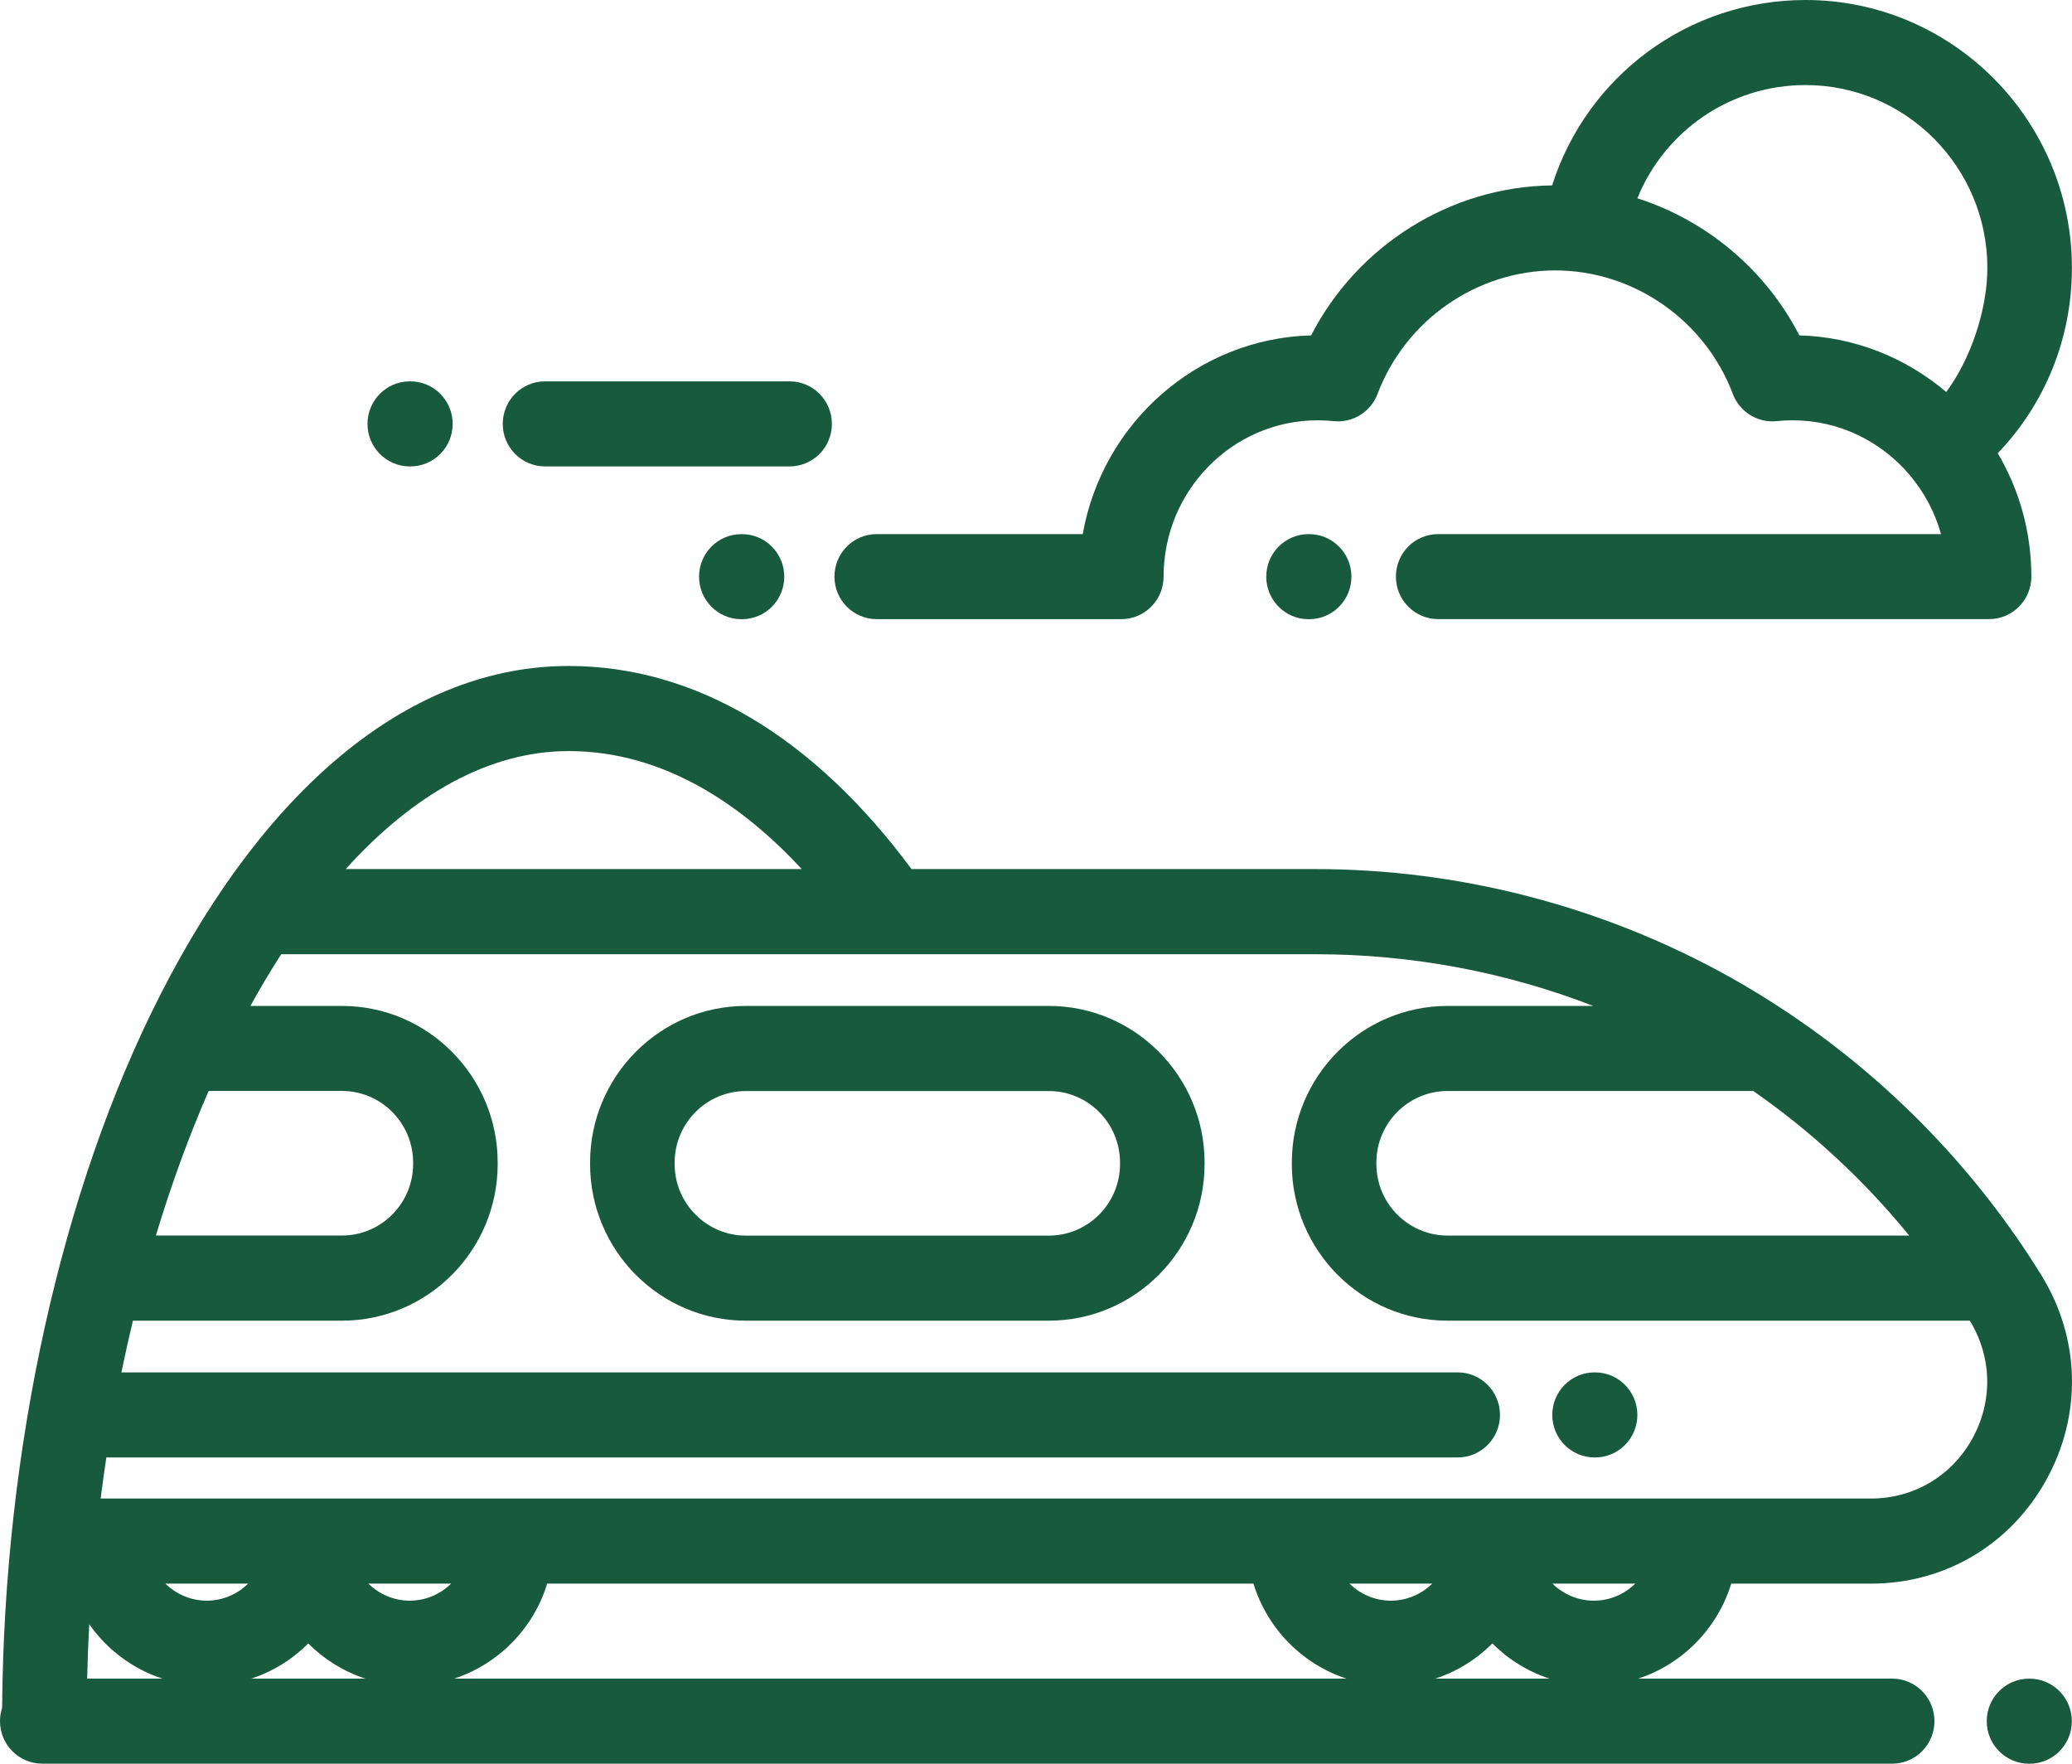
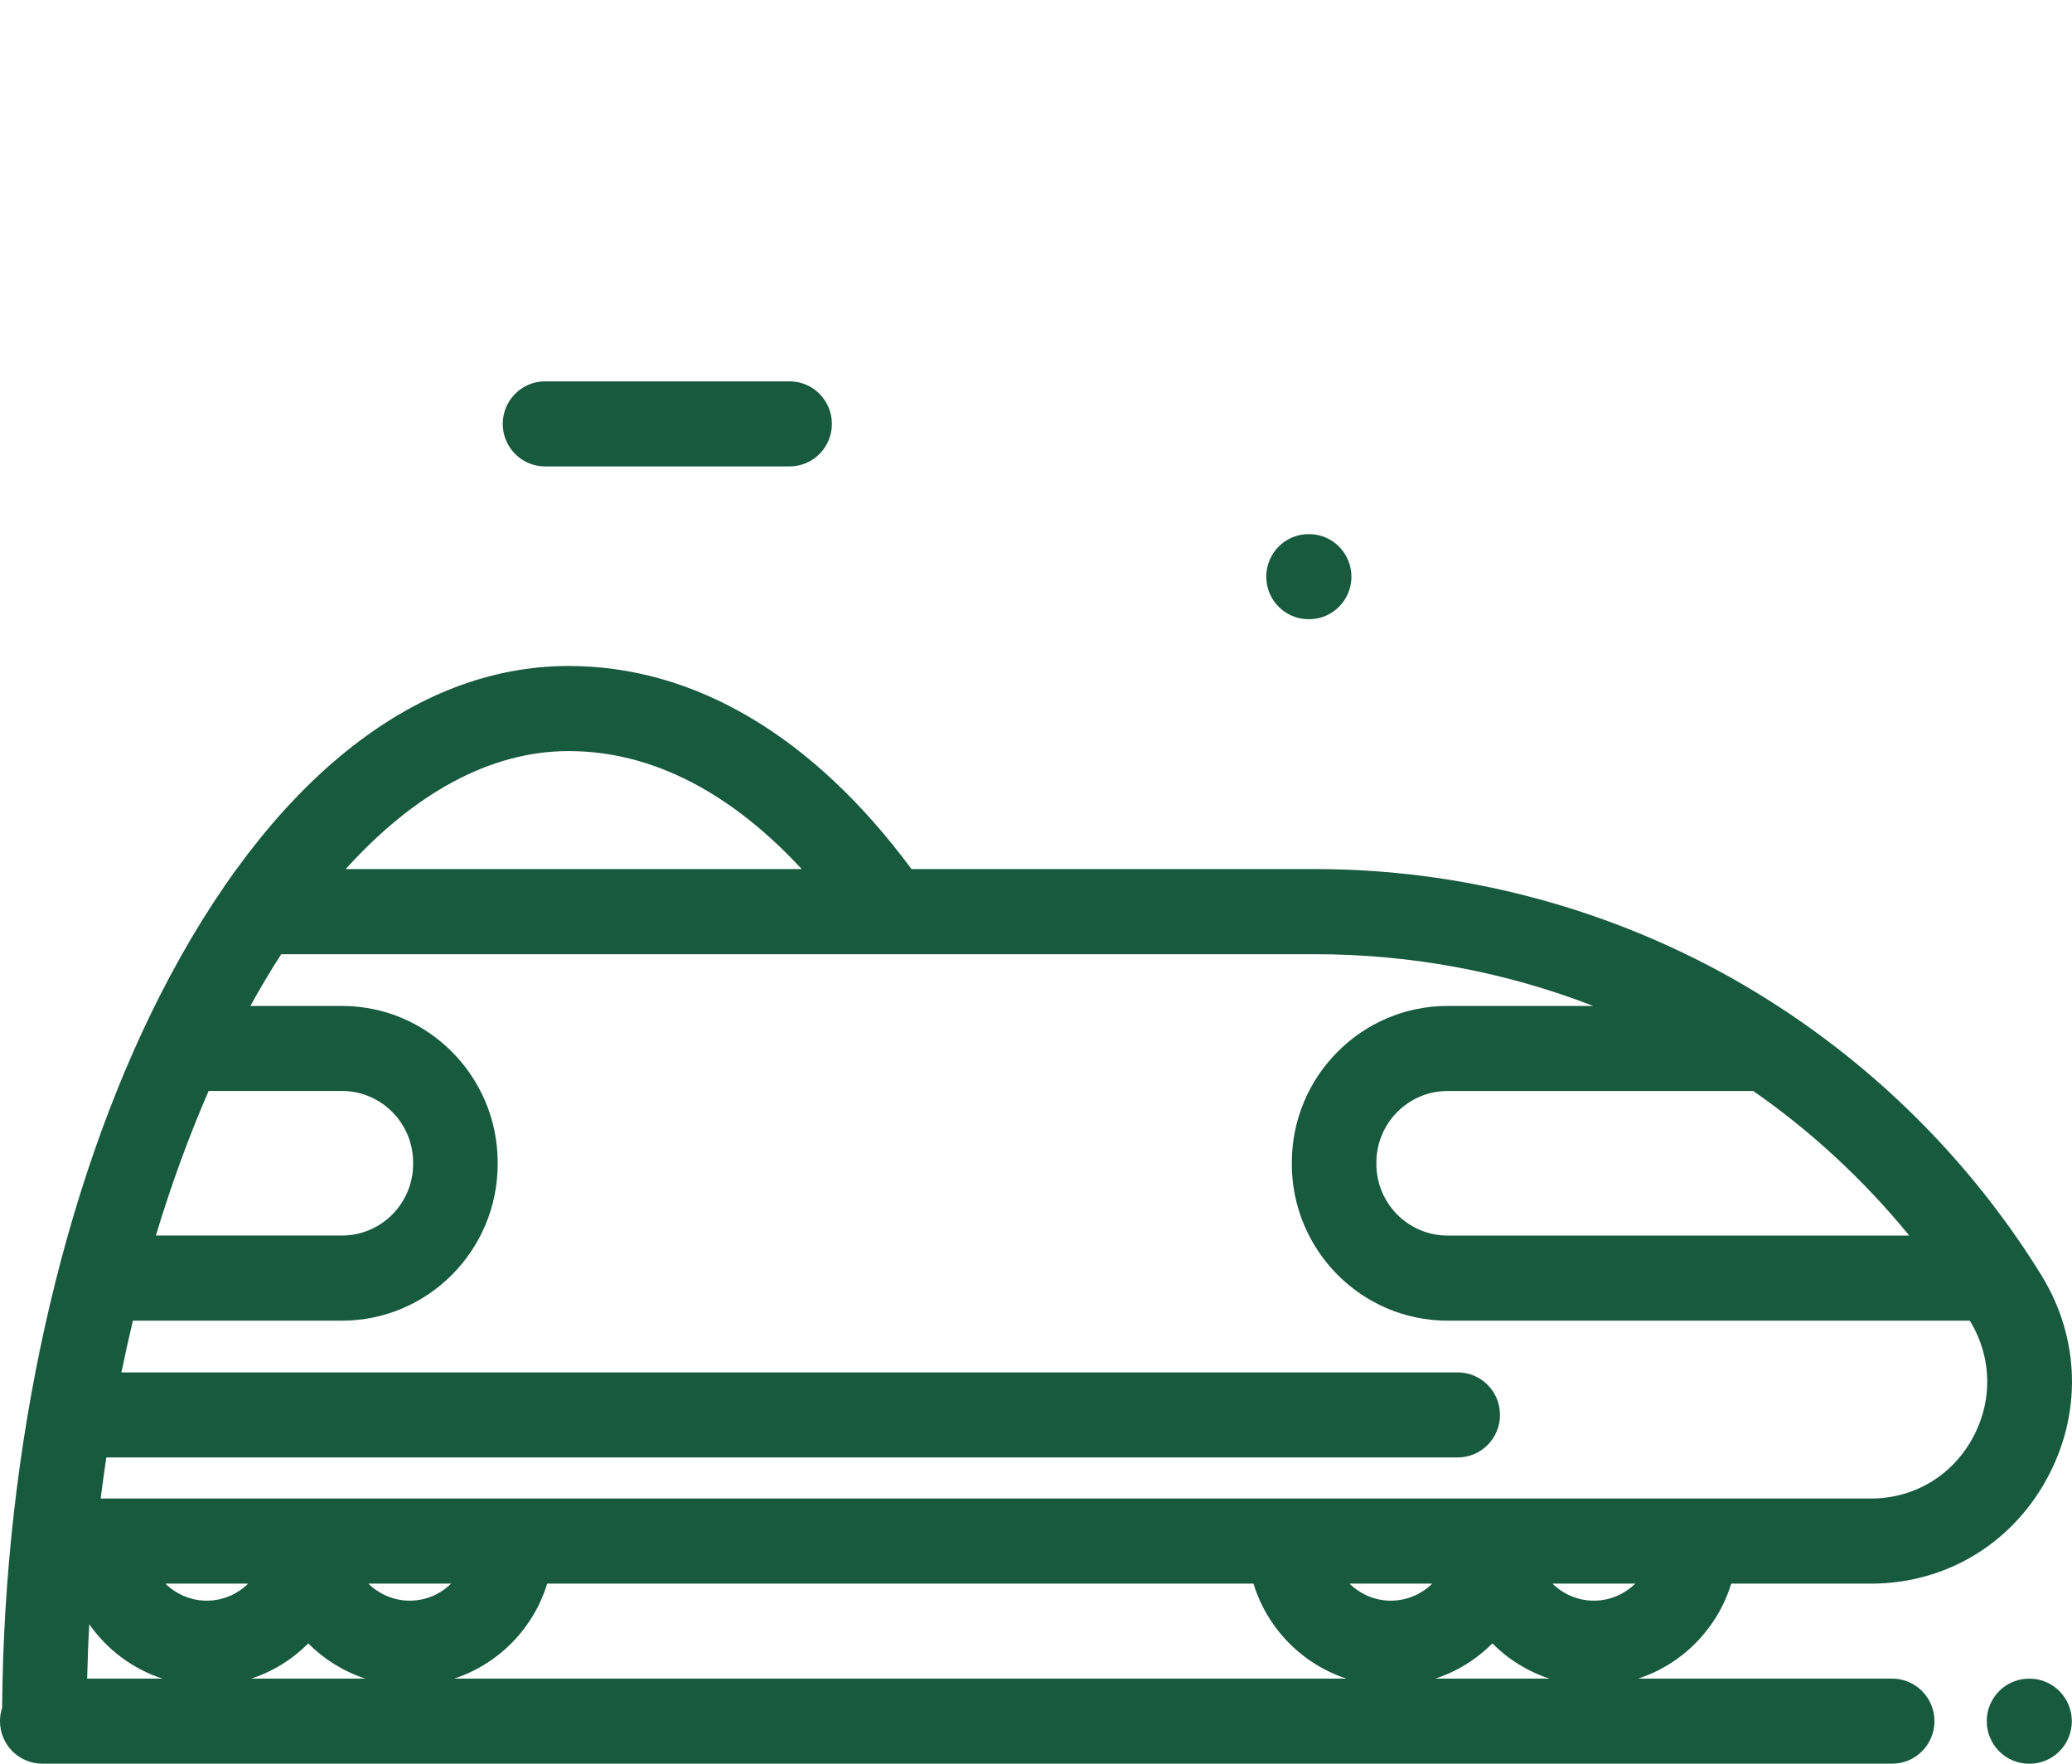
<svg xmlns="http://www.w3.org/2000/svg" width="47" height="40" viewBox="0 0 47 40" fill="none">
  <g clip-path="url(#clip0_379_881)">
-     <path d="M36.182 31.125H36.17C35.64 31.125 35.211 31.557 35.211 32.089C35.211 32.622 35.64 33.054 36.17 33.054H36.182C36.712 33.054 37.141 32.622 37.141 32.089C37.141 31.557 36.711 31.125 36.182 31.125Z" fill="#185A3D" />
-     <path d="M23.791 22.814H16.917C14.969 22.814 13.385 24.409 13.385 26.367V26.399C13.385 28.358 14.969 29.952 16.917 29.952H23.791C25.739 29.952 27.324 28.358 27.324 26.399V26.367C27.324 24.408 25.739 22.814 23.791 22.814ZM25.406 26.399C25.406 27.294 24.682 28.023 23.792 28.023H16.918C16.028 28.023 15.303 27.294 15.303 26.399V26.367C15.303 25.472 16.028 24.744 16.918 24.744H23.792C24.682 24.744 25.406 25.472 25.406 26.367V26.399Z" fill="#185A3D" />
    <path d="M46.038 38.071H46.025C45.495 38.071 45.066 38.503 45.066 39.036C45.066 39.568 45.496 40 46.025 40H46.038C46.568 40 46.996 39.568 46.996 39.036C46.996 38.503 46.567 38.071 46.038 38.071Z" fill="#185A3D" />
    <path d="M46.305 28.92C44.85 26.567 42.903 24.549 40.621 23.011C40.587 22.985 40.552 22.961 40.516 22.941C40.106 22.668 39.686 22.409 39.255 22.168C36.379 20.56 33.12 19.71 29.831 19.71H20.676C18.444 16.696 15.76 15.104 12.899 15.104C9.375 15.104 6.086 17.753 3.636 22.562C1.393 26.964 0.092 32.842 0.048 38.733C0.017 38.828 0 38.929 0 39.035C0 39.568 0.429 39.999 0.959 39.999H42.922C43.451 39.999 43.88 39.567 43.88 39.035C43.88 38.502 43.451 38.07 42.922 38.07H37.16C38.165 37.741 38.958 36.934 39.27 35.916H42.438C44.115 35.916 45.602 35.036 46.417 33.562C47.232 32.088 47.19 30.352 46.304 28.92H46.305ZM39.77 24.743C41.082 25.656 42.274 26.756 43.308 28.022H32.836C31.946 28.022 31.221 27.294 31.221 26.398V26.366C31.221 25.471 31.946 24.743 32.836 24.743H39.77H39.77ZM12.899 17.034C15.094 17.034 16.876 18.296 18.186 19.71H7.842C9.374 18.013 11.102 17.034 12.899 17.034H12.899ZM4.733 24.742H7.757C8.647 24.742 9.371 25.471 9.371 26.366V26.398C9.371 27.293 8.647 28.021 7.757 28.021H3.536C3.886 26.86 4.288 25.763 4.733 24.742V24.742ZM1.977 38.07C1.987 37.657 2.002 37.245 2.025 36.837C2.427 37.41 3.007 37.849 3.684 38.07H1.977ZM4.691 36.302C4.326 36.302 3.995 36.154 3.752 35.916H5.628C5.386 36.154 5.055 36.302 4.69 36.302H4.691ZM5.698 38.07C6.191 37.909 6.633 37.633 6.992 37.272C7.351 37.633 7.794 37.908 8.287 38.07H5.698ZM9.295 36.302C8.93 36.302 8.599 36.154 8.357 35.916H10.232C9.99 36.154 9.659 36.302 9.294 36.302H9.295ZM10.302 38.07C11.307 37.741 12.1 36.934 12.412 35.916H28.433C28.745 36.934 29.537 37.741 30.542 38.07H10.302ZM31.55 36.302C31.185 36.302 30.854 36.154 30.612 35.916H32.488C32.245 36.154 31.914 36.302 31.549 36.302H31.55ZM32.557 38.07C33.05 37.909 33.492 37.633 33.852 37.272C34.211 37.633 34.653 37.908 35.147 38.07H32.557ZM36.154 36.302C35.789 36.302 35.458 36.154 35.216 35.916H37.092C36.85 36.154 36.518 36.302 36.154 36.302ZM44.741 32.624C44.27 33.477 43.409 33.986 42.439 33.986H2.283C2.323 33.673 2.366 33.362 2.412 33.054H33.066C33.596 33.054 34.025 32.622 34.025 32.09C34.025 31.557 33.596 31.125 33.066 31.125H2.754C2.835 30.729 2.923 30.338 3.015 29.952H7.757C9.705 29.952 11.289 28.358 11.289 26.399V26.367C11.289 24.408 9.705 22.814 7.757 22.814H5.68C5.905 22.405 6.138 22.014 6.379 21.641H29.83C32.032 21.641 34.164 22.049 36.14 22.814H32.836C30.888 22.814 29.303 24.408 29.303 26.367V26.399C29.303 28.358 30.888 29.952 32.836 29.952H44.682C45.187 30.778 45.209 31.776 44.74 32.625L44.741 32.624Z" fill="#185A3D" />
-     <path d="M46.998 6.077C46.998 2.726 44.287 0 40.956 0C38.294 0 35.998 1.724 35.207 4.205C32.901 4.232 30.789 5.567 29.741 7.606C27.147 7.678 25.004 9.602 24.56 12.113H19.887C19.357 12.113 18.928 12.545 18.928 13.078C18.928 13.61 19.357 14.042 19.887 14.042H25.435C25.965 14.042 26.394 13.61 26.394 13.078C26.394 11.123 27.962 9.532 29.891 9.532C30.006 9.532 30.128 9.539 30.254 9.551C30.685 9.595 31.093 9.342 31.247 8.935C31.881 7.258 33.501 6.133 35.277 6.133C37.054 6.133 38.674 7.259 39.307 8.935C39.461 9.342 39.869 9.595 40.3 9.551C40.425 9.538 40.548 9.532 40.663 9.532C41.726 9.532 42.679 10.016 43.321 10.776C43.324 10.78 43.326 10.783 43.327 10.784C43.328 10.786 43.33 10.787 43.331 10.789C43.65 11.17 43.891 11.619 44.029 12.113H32.622C32.092 12.113 31.664 12.545 31.664 13.077C31.664 13.61 32.093 14.041 32.622 14.041H45.12C45.65 14.041 46.078 13.61 46.078 13.077C46.078 12.056 45.8 11.098 45.316 10.279C46.393 9.155 46.998 7.668 46.998 6.076V6.077ZM44.147 8.891C43.24 8.119 42.081 7.642 40.815 7.606C40.047 6.113 38.708 4.998 37.141 4.497C37.763 2.967 39.249 1.929 40.956 1.929C43.23 1.929 45.08 3.79 45.08 6.077C45.08 7.01 44.711 8.129 44.147 8.891Z" fill="#185A3D" />
    <path d="M29.696 12.114H29.681C29.151 12.114 28.723 12.546 28.723 13.079C28.723 13.611 29.152 14.043 29.681 14.043H29.696C30.226 14.043 30.655 13.611 30.655 13.079C30.655 12.546 30.226 12.114 29.696 12.114Z" fill="#185A3D" />
-     <path d="M16.831 12.114H16.816C16.286 12.114 15.857 12.546 15.857 13.079C15.857 13.611 16.287 14.043 16.816 14.043H16.831C17.361 14.043 17.79 13.611 17.79 13.079C17.79 12.546 17.36 12.114 16.831 12.114Z" fill="#185A3D" />
    <path d="M17.911 8.649H12.363C11.833 8.649 11.404 9.081 11.404 9.614C11.404 10.146 11.834 10.578 12.363 10.578H17.911C18.441 10.578 18.87 10.146 18.87 9.614C18.87 9.081 18.441 8.649 17.911 8.649Z" fill="#185A3D" />
-     <path d="M9.309 8.649H9.295C8.765 8.649 8.336 9.081 8.336 9.614C8.336 10.146 8.765 10.578 9.295 10.578H9.309C9.839 10.578 10.268 10.146 10.268 9.614C10.268 9.081 9.839 8.649 9.309 8.649Z" fill="#185A3D" />
  </g>
  <defs>
    <clipPath id="clip0_379_881">
      <rect width="47" height="40" fill="white" />
    </clipPath>
  </defs>
</svg>